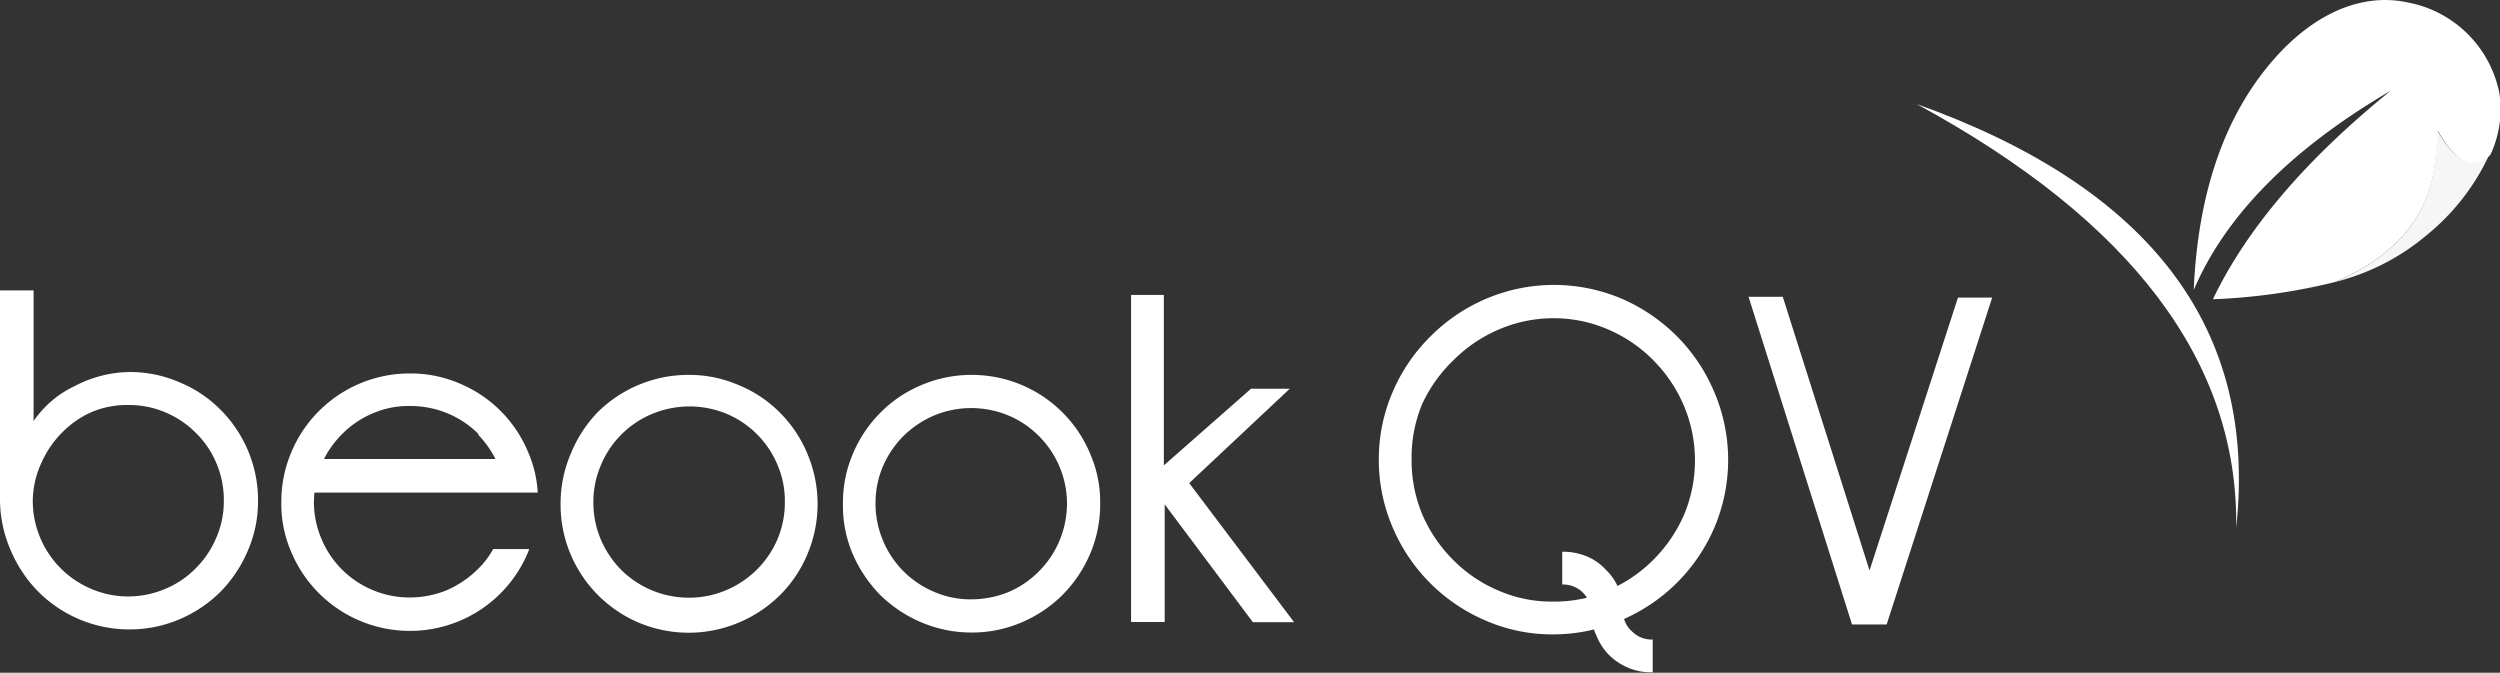
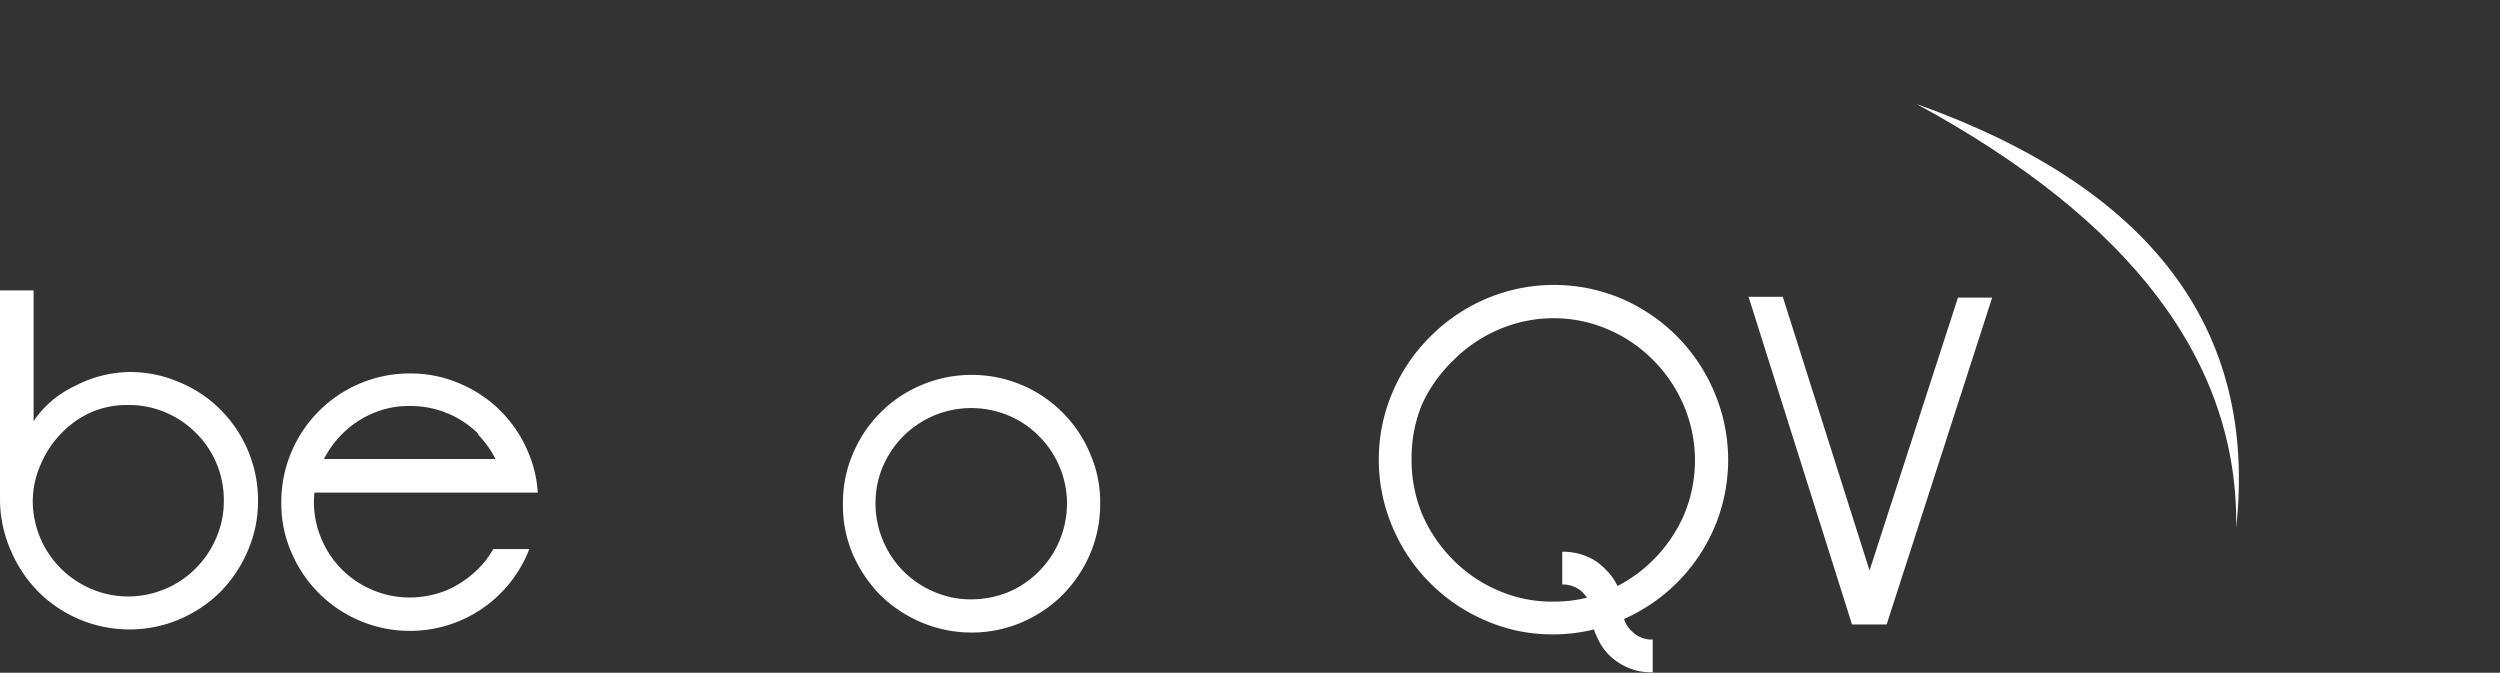
<svg xmlns="http://www.w3.org/2000/svg" viewBox="0 0 121.3 32.64">
  <rect x="0" y="0" width="121.3" height="32.64" fill="#333333" stroke="none" />
  <defs>
    <style>.cls-1{fill:#fff;}.cls-2{fill:#f6f6f6;}</style>
  </defs>
  <g id="Ebene_2" data-name="Ebene 2">
    <g id="Layer_1" data-name="Layer 1">
      <path class="cls-1" d="M0,14.09H1.63l0,6.34a5,5,0,0,1,2-1.7,5.87,5.87,0,0,1,2.66-.68,6,6,0,0,1,2.42.5,6,6,0,0,1,2,1.34,6.22,6.22,0,0,1,1.81,4.42,6,6,0,0,1-.5,2.42,6.41,6.41,0,0,1-1.34,2,6.32,6.32,0,0,1-2,1.33,6.2,6.2,0,0,1-2.43.48,6.25,6.25,0,0,1-4.4-1.84,6.43,6.43,0,0,1-1.33-2A6.2,6.2,0,0,1,0,24.27ZM1.59,24.28a4.64,4.64,0,0,0,2.83,4.29,4.53,4.53,0,0,0,1.8.37A4.59,4.59,0,0,0,8,28.58a4.47,4.47,0,0,0,1.49-1,4.61,4.61,0,0,0,1-1.48,4.39,4.39,0,0,0,.37-1.8,4.55,4.55,0,0,0-.35-1.8,4.49,4.49,0,0,0-1-1.49,4.63,4.63,0,0,0-1.48-1,4.52,4.52,0,0,0-1.8-.36,4.41,4.41,0,0,0-1.8.35A4.62,4.62,0,0,0,3,21a4.83,4.83,0,0,0-1,1.48A4.44,4.44,0,0,0,1.59,24.28Z" />
      <path class="cls-1" d="M15.23,24.33a4.59,4.59,0,0,0,.36,1.8,4.61,4.61,0,0,0,2.47,2.49,4.6,4.6,0,0,0,1.8.37,4.78,4.78,0,0,0,1.81-.35,4.94,4.94,0,0,0,1.49-1,4.26,4.26,0,0,0,.77-1h1.75l-.07.18a6.2,6.2,0,0,1-5.75,3.79,6.24,6.24,0,0,1-5.73-3.83,5.86,5.86,0,0,1-.48-2.43,6.12,6.12,0,0,1,.49-2.42,6.21,6.21,0,0,1,1.35-2,6.22,6.22,0,0,1,4.41-1.81,6,6,0,0,1,2.43.5,6.16,6.16,0,0,1,3.3,3.33,5.68,5.68,0,0,1,.46,1.95l-10.83,0C15.24,24,15.24,24.18,15.23,24.33Zm8-3.26A4.66,4.66,0,0,0,19.9,19.7a4.35,4.35,0,0,0-1.8.35,4.62,4.62,0,0,0-1.49,1,4.77,4.77,0,0,0-.89,1.22l8.32,0A4.85,4.85,0,0,0,23.18,21.07Z" />
-       <path class="cls-1" d="M27.2,24.37A6.13,6.13,0,0,1,27.7,22,6.35,6.35,0,0,1,29,20a6.26,6.26,0,0,1,2-1.33,6.2,6.2,0,0,1,2.43-.48,6,6,0,0,1,2.42.5,6,6,0,0,1,2,1.34,6.15,6.15,0,0,1,1.33,2,6.25,6.25,0,0,1,0,4.85,6.14,6.14,0,0,1-1.34,2,6.32,6.32,0,0,1-2,1.33,6.25,6.25,0,0,1-4.85,0,6.23,6.23,0,0,1-3.31-3.33A6.2,6.2,0,0,1,27.2,24.37Zm1.59,0a4.59,4.59,0,0,0,.36,1.8,4.73,4.73,0,0,0,1,1.49A4.66,4.66,0,0,0,33.42,29a4.56,4.56,0,0,0,1.8-.36,4.67,4.67,0,0,0,2.5-2.47,4.52,4.52,0,0,0,.36-1.8,4.38,4.38,0,0,0-.35-1.8,4.61,4.61,0,0,0-2.47-2.49,4.71,4.71,0,0,0-3.61,0,4.59,4.59,0,0,0-2.49,2.48A4.53,4.53,0,0,0,28.79,24.38Z" />
      <path class="cls-1" d="M40.9,24.42A6,6,0,0,1,41.39,22a6.21,6.21,0,0,1,1.35-2,6.11,6.11,0,0,1,2-1.33,6.2,6.2,0,0,1,2.43-.48,6.21,6.21,0,0,1,4.4,1.84,6.15,6.15,0,0,1,1.33,2,5.83,5.83,0,0,1,.48,2.43,6.12,6.12,0,0,1-.49,2.42,6.44,6.44,0,0,1-1.35,2,6.32,6.32,0,0,1-2,1.33,6.11,6.11,0,0,1-2.42.48,6.18,6.18,0,0,1-2.43-.5,6.41,6.41,0,0,1-2-1.34,6.61,6.61,0,0,1-1.33-2A6,6,0,0,1,40.9,24.42Zm1.58,0a4.59,4.59,0,0,0,.36,1.8,4.61,4.61,0,0,0,2.47,2.49,4.43,4.43,0,0,0,1.8.37,4.78,4.78,0,0,0,1.81-.35,4.55,4.55,0,0,0,1.48-1,4.63,4.63,0,0,0,1-1.48,4.71,4.71,0,0,0,.37-1.8,4.56,4.56,0,0,0-.36-1.8,4.62,4.62,0,0,0-1-1.49,4.55,4.55,0,0,0-1.48-1,4.7,4.7,0,0,0-3.61,0,4.85,4.85,0,0,0-1.49,1,4.76,4.76,0,0,0-1,1.49A4.53,4.53,0,0,0,42.48,24.43Z" />
-       <path class="cls-1" d="M62.79,30.19h-2l-4.28-5.72v5.71H54.88l0-15.87h1.59l0,8.27,4.23-3.72h1.88L57.7,23.44Z" />
      <path class="cls-1" d="M66.9,22.27A8.23,8.23,0,0,1,67.58,19a8.41,8.41,0,0,1,1.84-2.69,8.51,8.51,0,0,1,2.7-1.82,8.42,8.42,0,0,1,6.56,0,8.66,8.66,0,0,1,2.69,1.83,8.53,8.53,0,0,1,1.81,2.71,8.39,8.39,0,0,1,0,6.57,8.51,8.51,0,0,1-4.38,4.43,1.28,1.28,0,0,0,.39.61,1.34,1.34,0,0,0,1,.39v1.59A2.87,2.87,0,0,1,79,32.4a3,3,0,0,1-.93-.62,2.82,2.82,0,0,1-.61-.94,1.57,1.57,0,0,1-.12-.3,8.27,8.27,0,0,1-2,.24,8.06,8.06,0,0,1-3.28-.68,8.52,8.52,0,0,1-4.5-4.54A8.26,8.26,0,0,1,66.9,22.27Zm1.59,0A6.88,6.88,0,0,0,69,24.94a7.1,7.1,0,0,0,1.48,2.2,6.83,6.83,0,0,0,2.19,1.5,6.47,6.47,0,0,0,2.66.55A6.63,6.63,0,0,0,77,29a1.69,1.69,0,0,0-.2-.25,1.37,1.37,0,0,0-1-.39V26.77A3,3,0,0,1,77,27a2.55,2.55,0,0,1,.91.64,2.61,2.61,0,0,1,.57.79,6.81,6.81,0,0,0,1.71-1.24A7.06,7.06,0,0,0,81.7,25a6.82,6.82,0,0,0,0-5.32,7,7,0,0,0-1.48-2.2A6.87,6.87,0,0,0,78.06,16a6.63,6.63,0,0,0-2.65-.56,6.71,6.71,0,0,0-2.67.54,6.93,6.93,0,0,0-2.2,1.48A7.07,7.07,0,0,0,69,19.61,6.81,6.81,0,0,0,68.49,22.27Z" />
      <path class="cls-1" d="M84.84,14.4H86.5l4.21,13.28L95,14.44h1.66L91.54,30.3H89.86Z" />
-       <path class="cls-2" d="M118.25,6.31c.78,1.41,1.66,2,2.54,1.17a10.86,10.86,0,0,1-3,3.89,11.07,11.07,0,0,1-4.52,2.32C118.14,11.62,118.17,8.31,118.25,6.31Z" />
      <path class="cls-1" d="M93,5.05q17.07,6.1,15.5,20.55Q108.67,13.56,93,5.05Z" />
-       <path class="cls-1" d="M113.27,13.69a29.3,29.3,0,0,1-5.9.83Q109.82,9.4,116,4.4q-7.24,4.24-9.56,9.67c.24-5.54,1.95-9,3.91-11.22s4.27-3.21,6.48-2.73a5.58,5.58,0,0,1,4.44,4.4,5.21,5.21,0,0,1-.44,3c-.88.84-1.76.24-2.54-1.17C118.17,8.31,118.14,11.62,113.27,13.69Z" />
    </g>
  </g>
</svg>